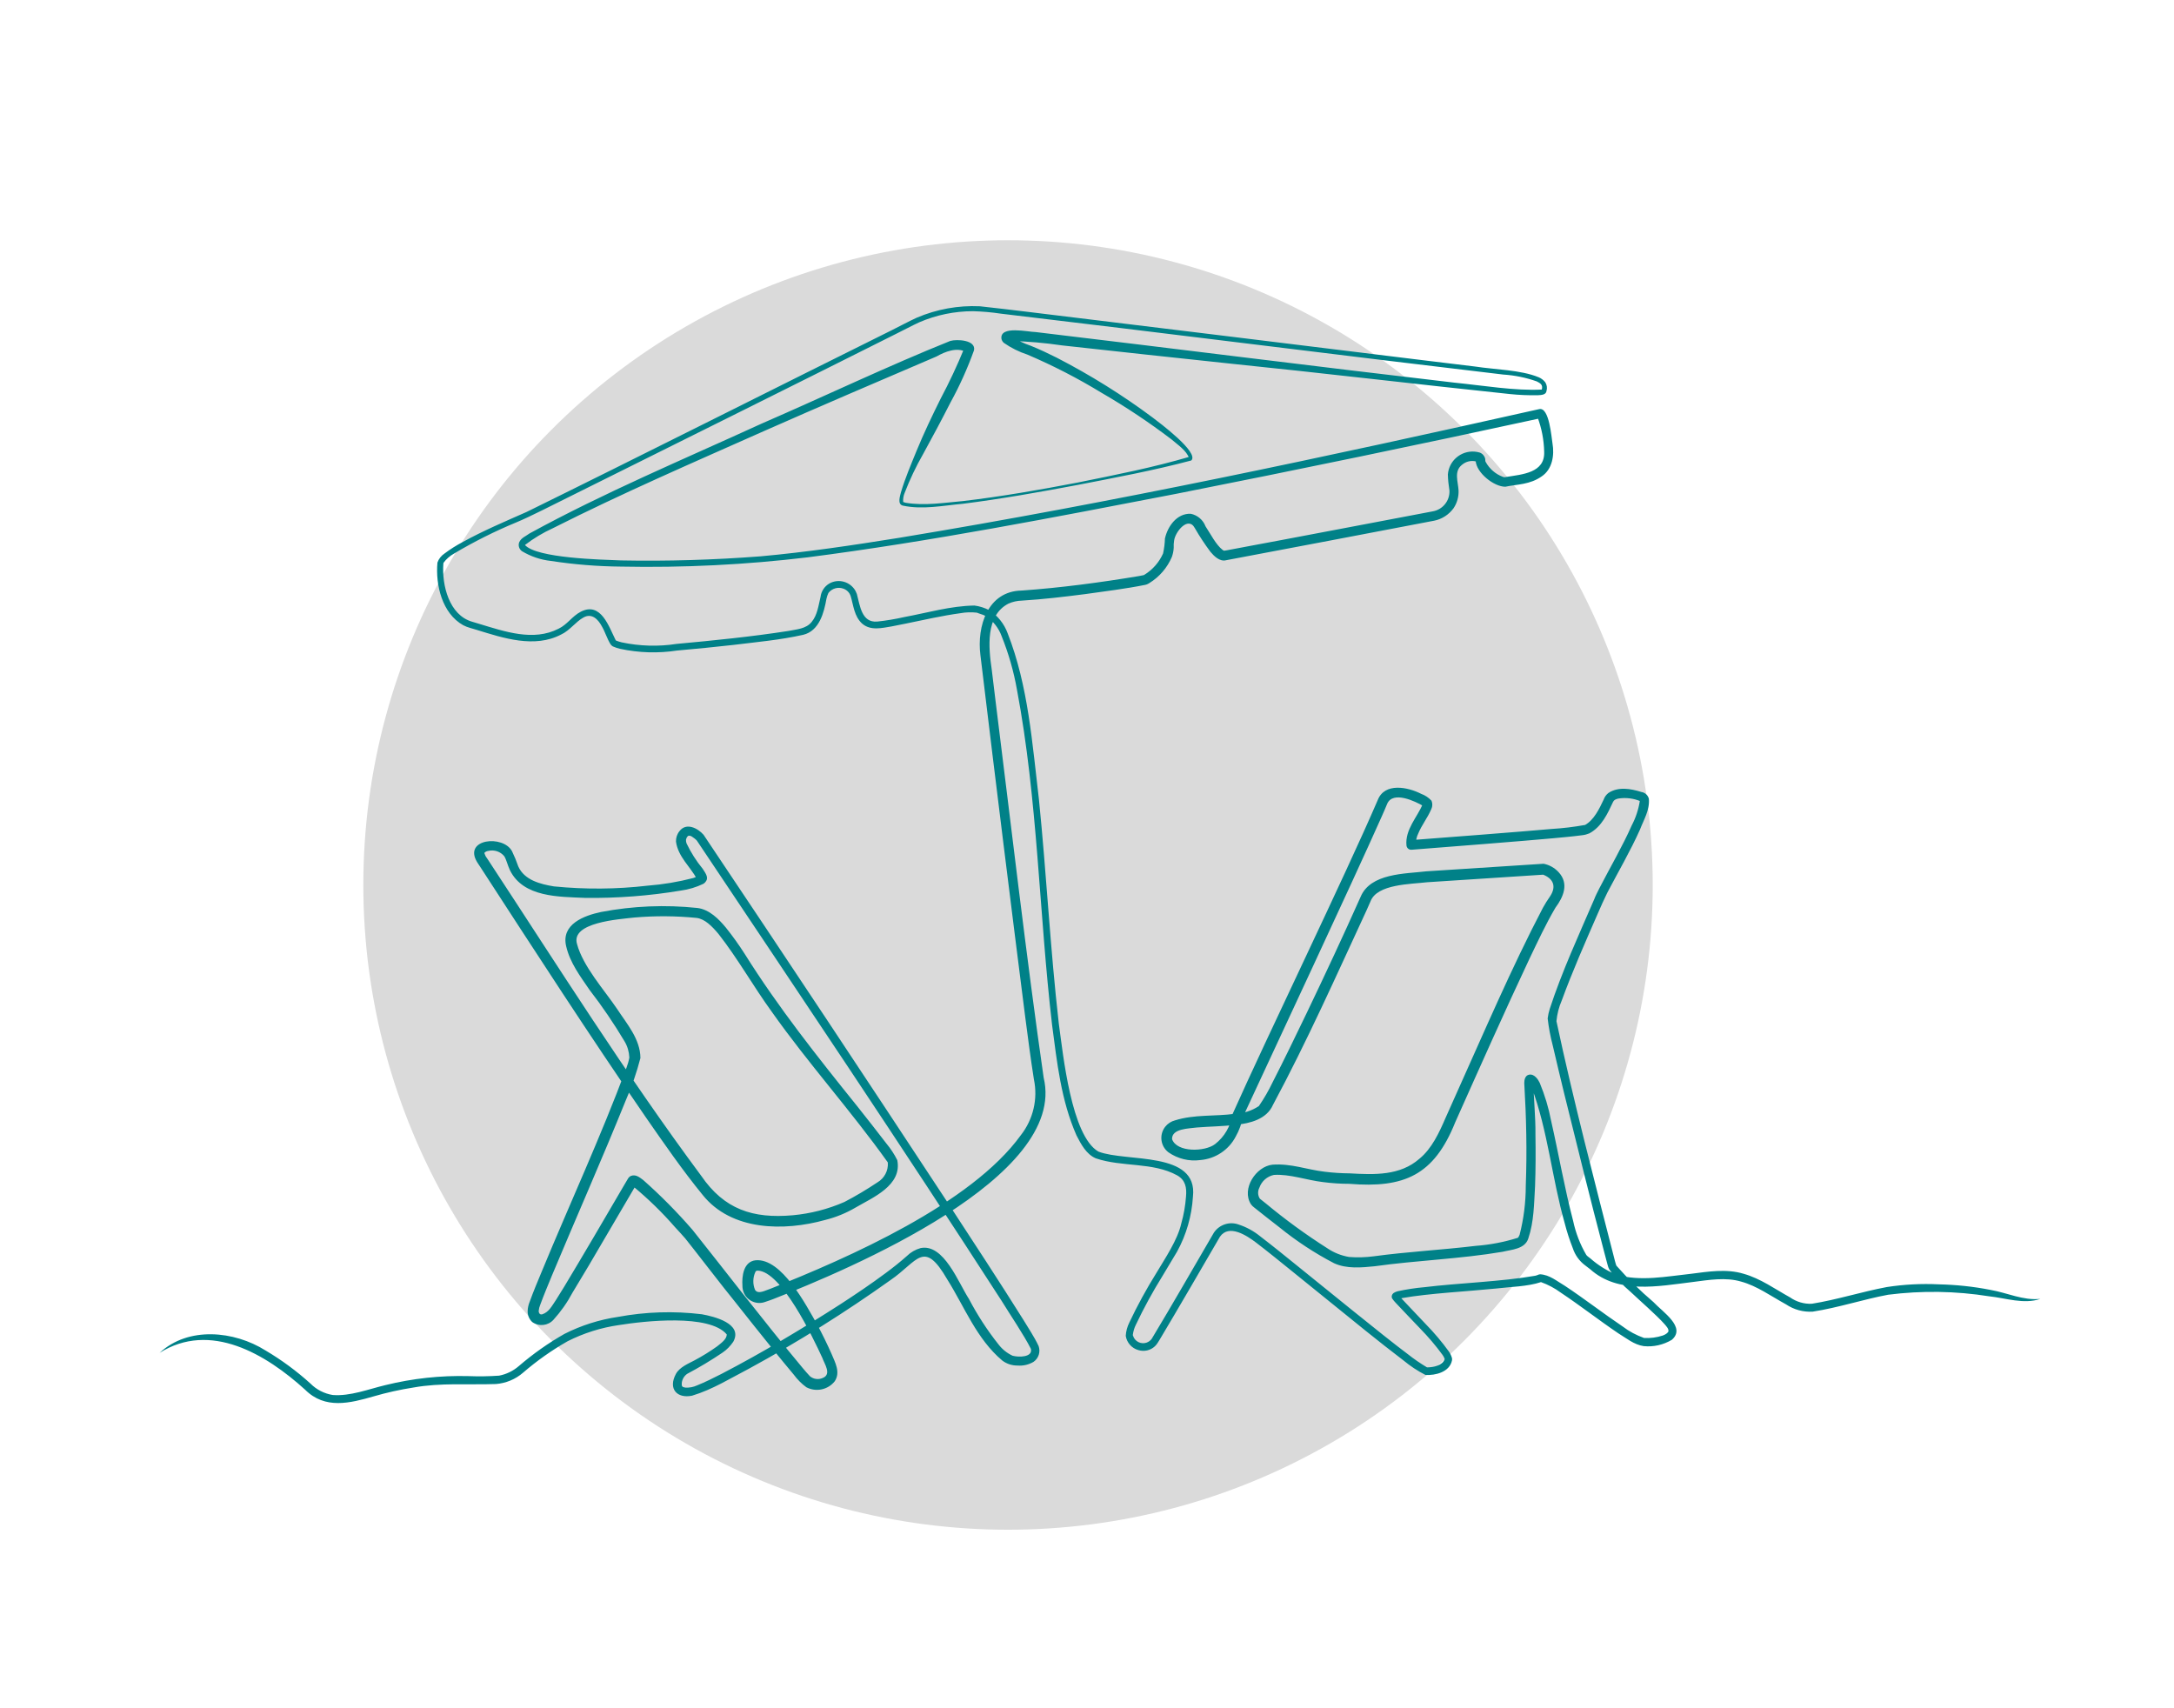
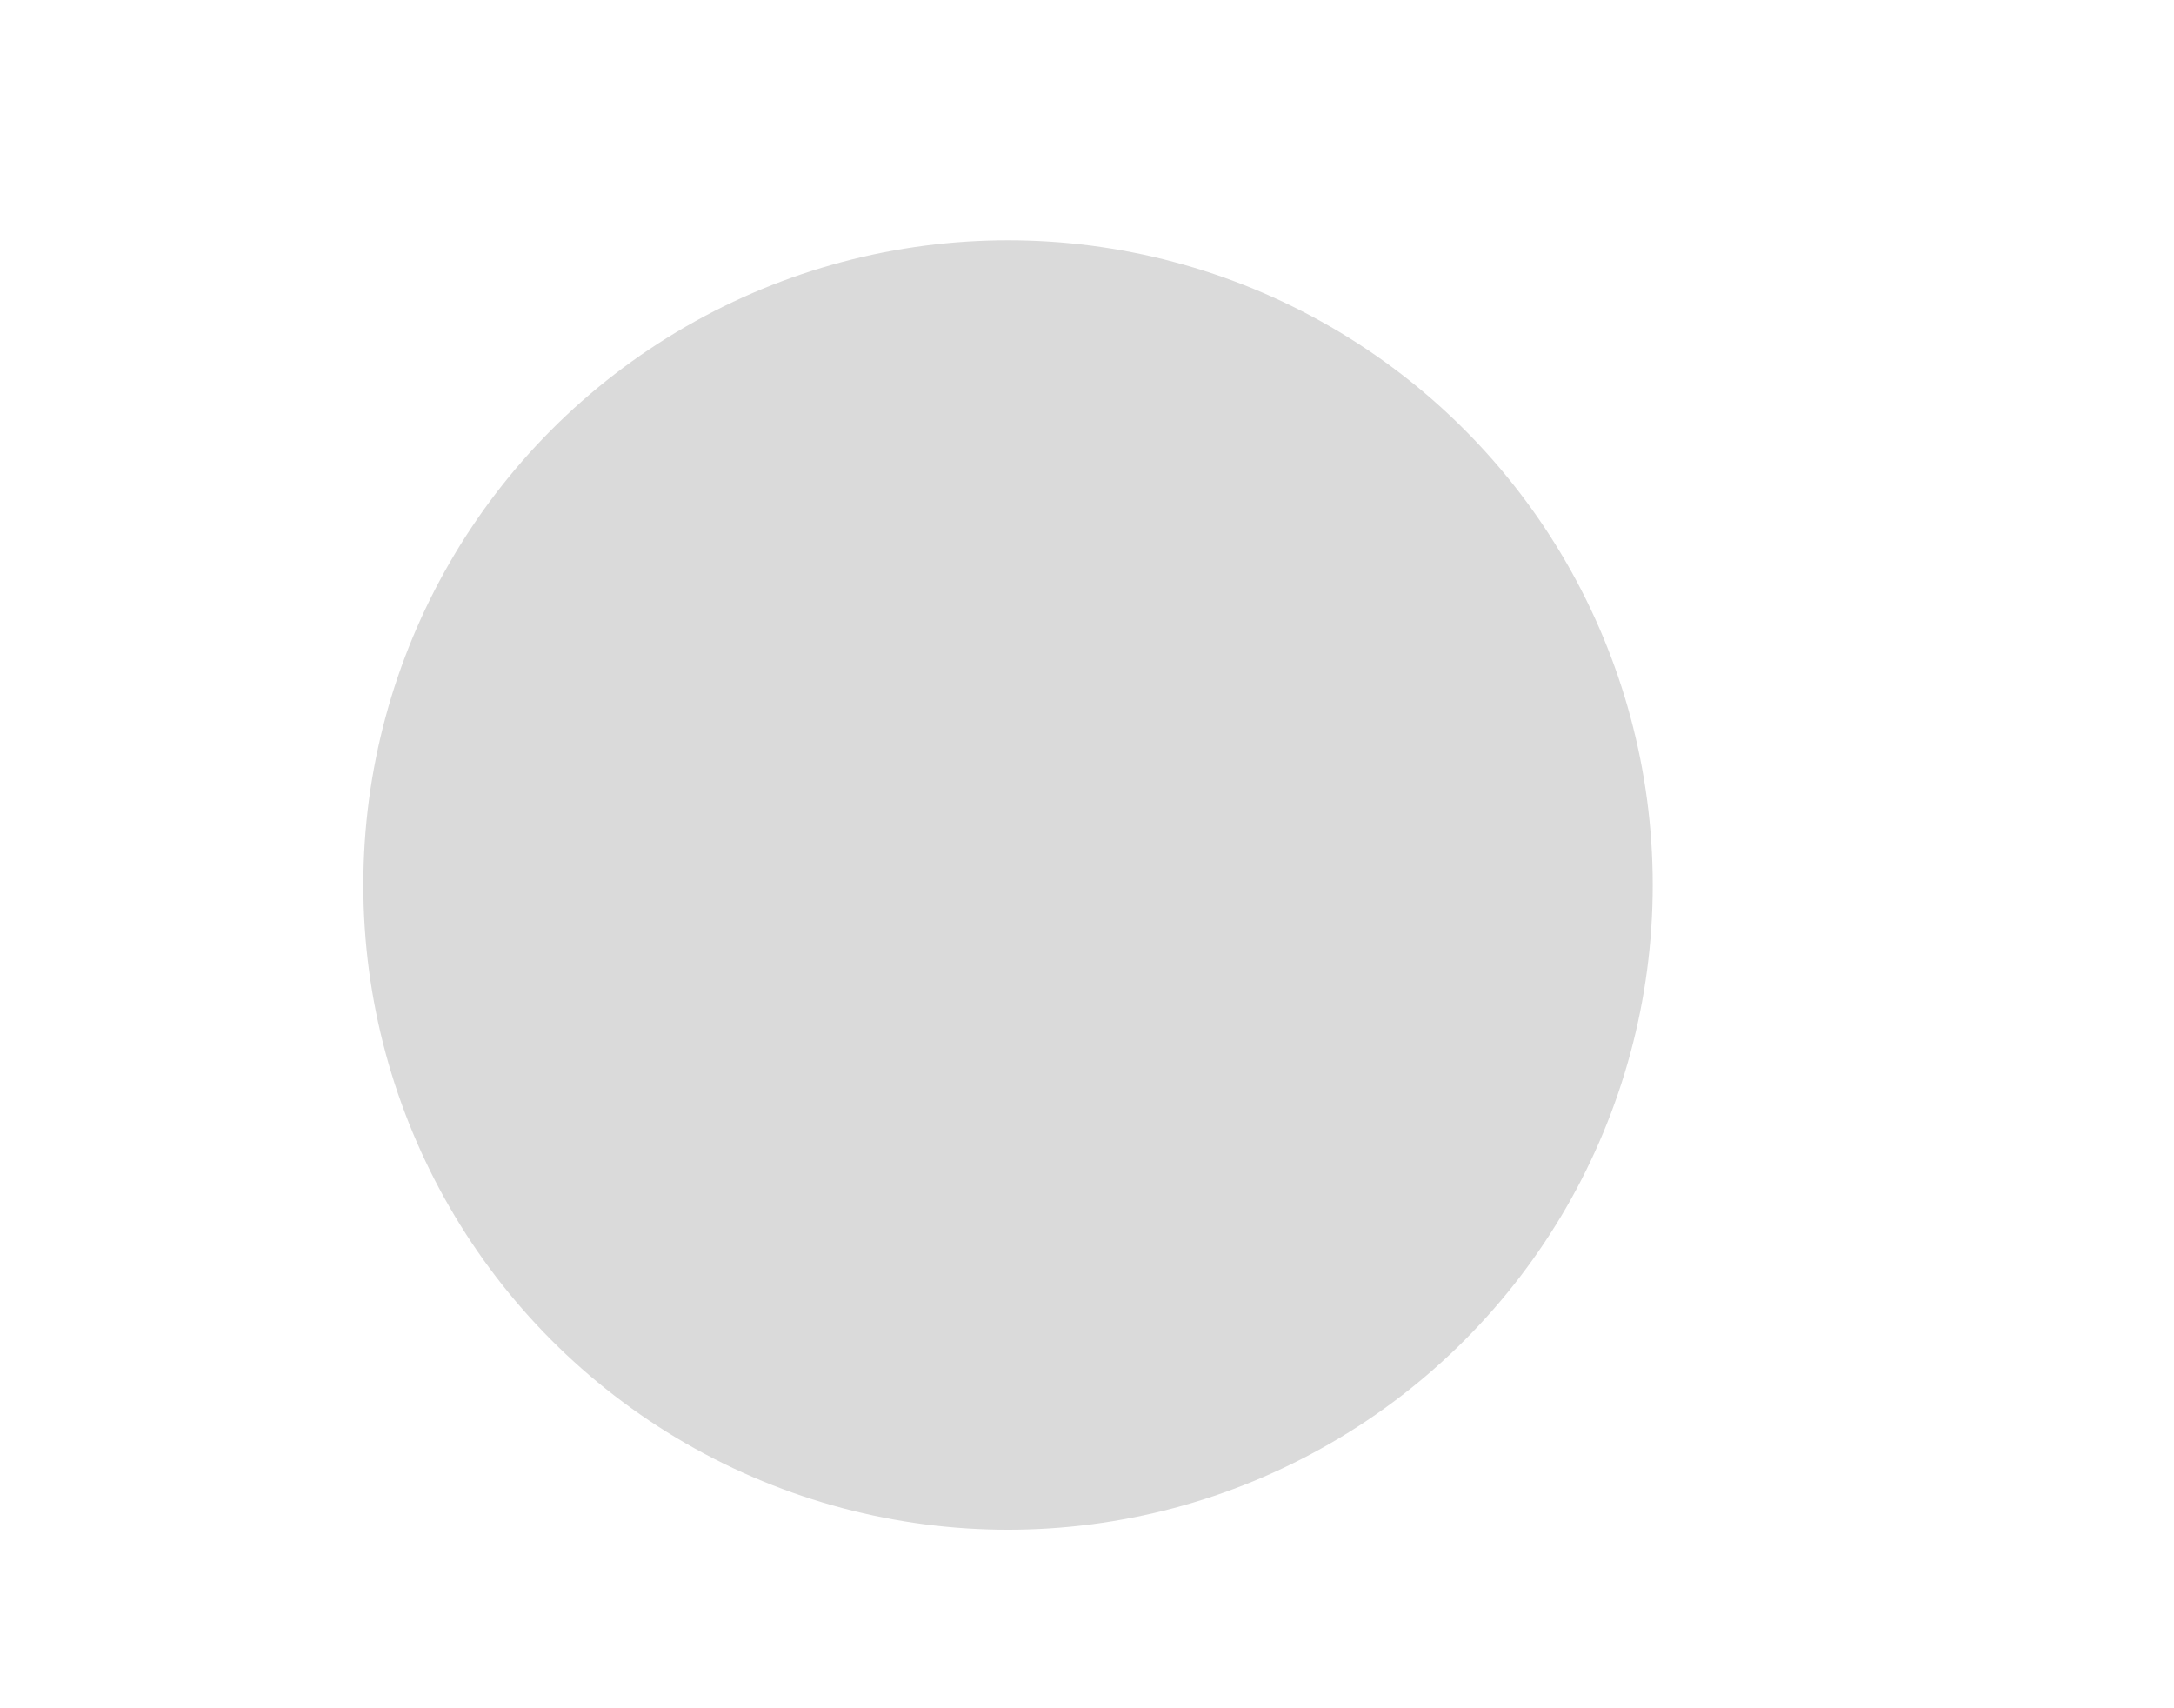
<svg xmlns="http://www.w3.org/2000/svg" id="Layer_1" viewBox="0 0 330.47 259.61">
  <defs>
    <style>.cls-1{fill:none;}.cls-2{clip-path:url(#clippath);}.cls-3{fill:#008188;}.cls-4{fill:#dadada;isolation:isolate;opacity:1;}</style>
    <clipPath id="clippath">
      <rect class="cls-1" x="24.27" y="46.52" width="285.92" height="166.71" />
    </clipPath>
  </defs>
  <g id="Group_363">
    <circle id="Ellipse_425" class="cls-4" cx="153.23" cy="134.52" r="98" />
    <g id="Group_351">
      <g class="cls-2">
        <g id="Group_350">
-           <path id="Path_1836" class="cls-3" d="m24.27,205.63c4.36-4.05,11.33-3.35,16.09-.36,2.44,1.44,4.73,3.13,6.83,5.03.91.92,2.1,1.53,3.38,1.74,2.67.21,5.41-.88,8.01-1.5,4.13-1.02,8.38-1.48,12.64-1.37,1.55.06,3.1.04,4.65-.07,1.1-.21,2.13-.71,2.99-1.45,2.15-1.85,4.47-3.49,6.93-4.89,2.56-1.3,5.31-2.17,8.15-2.59,4.2-.78,8.5-.92,12.75-.4,1.82.33,6.29,1.4,4.78,4.17-.44.65-.99,1.22-1.64,1.66-1.73,1.17-3.53,2.25-5.38,3.23-.45.32-.74.81-.81,1.35-.04.53.02.66.55.74.6.03,1.2-.08,1.75-.33,1.25-.5,2.5-1.13,3.74-1.76,6.19-3.22,12.19-6.81,18.06-10.58,2.34-1.52,4.66-3.08,6.89-4.74,1.12-.83,2.2-1.68,3.23-2.6.58-.57,1.3-.98,2.08-1.2,3.54-.72,5.76,5.3,7.35,7.73,1.28,2.44,2.78,4.76,4.5,6.92.56.73,1.29,1.32,2.13,1.71.93.26,3.09.25,2.79-1.04-1.07-2.12-3.16-5.19-4.44-7.28-15.19-23.53-30.82-46.76-46.38-70.04l.06.08c-.22-.24-.48-.44-.75-.61-.16-.12-.35-.17-.55-.15-.17.11-.28.28-.33.47-.02.04-.03.09-.04.13-.01.19.01.38.08.56.66,1.38,1.48,2.68,2.46,3.87.29.48.89,1.19.56,1.78-.11.2-.26.38-.46.5-1.08.52-2.24.87-3.44,1.03-4.8.8-9.65,1.17-14.52,1.11-3.98-.18-9.4-.06-11.44-4.2-.38-.82-.55-1.64-.87-2.14-.59-.71-1.54-1.02-2.43-.8-.21.02-.41.12-.56.26-.02.03-.03.06-.02.1.08.26.2.51.37.72l.33.5c10.54,16.05,20.8,32.38,32.25,47.8,3.5,5.1,7.83,6.54,13.92,6,2.71-.25,5.36-.93,7.85-2.02,1.73-.9,3.4-1.9,5.02-2.98,1.06-.62,1.67-1.79,1.58-3.01.02.07-.01-.03-.05-.09-5.54-7.77-12.04-14.97-17.57-22.8-2.82-3.88-5.18-8.11-8.12-11.86-.98-1.17-2.08-2.29-3.34-2.44-3.13-.31-6.29-.33-9.43-.06-2.38.27-9.71.74-8.74,4.02.92,3.43,4.12,6.95,6.11,9.9,1.46,2.24,3.51,4.55,3.53,7.44-.57,2.21-1.32,4.38-2.24,6.47-3.61,8.93-7.51,17.74-11.22,26.61-.61,1.48-1.23,2.96-1.77,4.43-.12.28-.2.59-.23.89-.02.18.04.36.16.49.12.09.27.11.41.05.97-.33,1.41-1.22,2.03-2.13.42-.67.84-1.35,1.26-2.03,2.54-4.2,6.69-11.28,9.16-15.52.14-.22.33-.58.46-.78l.08-.13c.1-.19.26-.34.45-.43.76-.29,1.33.23,1.87.62,2.67,2.36,5.17,4.89,7.5,7.58,1.17,1.46,6.41,8.12,7.66,9.72,2.99,3.76,5.96,7.54,9.04,11.22.37.45.76.89,1.15,1.31.54.45,1.3.55,1.94.26,1.4-.55.27-2.12-.06-3.06-1.42-3.08-6.21-13.18-9.84-13.26-.09.01-.17.03-.25.07-.03,0-.07.03-.02,0,.09-.07-.02.02-.07.14-.39.86-.41,1.84-.05,2.71.47.77,1.62.05,2.29-.14,11.91-4.72,30.58-12.93,38.12-23.37,1.88-2.4,2.61-5.51,1.98-8.5-.51-3.21-.91-6.38-1.33-9.56-2.01-15.75-4.63-36.84-6.51-52.53l-.29-2.39c-.55-4.34,1.08-9.72,6.29-9.8,5.93-.42,11.93-1.22,17.81-2.2l.56-.11c.25-.06.13,0,.32-.12,1.23-.77,2.2-1.88,2.79-3.21.16-.74.26-1.5.28-2.26.41-1.86,1.82-3.85,3.92-3.77,1.03.21,1.88.93,2.25,1.91.77,1.15,1.58,2.81,2.63,3.61.28.14.08.11.62.03,2.21-.43,6.04-1.12,8.27-1.55,2.82-.51,20.52-3.91,23.04-4.37,1.51-.27,2.59-1.62,2.52-3.15-.13-.81-.22-1.63-.24-2.45.16-2.08,1.97-3.63,4.05-3.48.27.02.54.07.8.15.41.15.72.5.82.93.02.09.02.19.02.28,0,.07.02.14.05.2.57,1.05,1.5,1.86,2.62,2.28.12.05.25.06.38.05.03,0,.07-.02.1-.03,2.46-.4,5.93-.61,5.8-3.83-.04-1.81-.38-3.59-1.02-5.28.02,0-.07-.05.1.07l.03.02.47.06c-18.49,4.02-37.02,7.86-55.58,11.53-18.58,3.58-37.17,7.22-55.94,9.64-9.42,1.13-18.9,1.6-28.38,1.41-3.57-.03-7.14-.32-10.67-.86-1.56-.17-3.07-.68-4.41-1.49-.42-.31-.59-.85-.41-1.34.31-.7,1.01-.92,1.56-1.34,11.43-6.26,23.48-11.29,35.31-16.71,9.56-4.15,19.34-8.82,28.66-12.56,1-.29,3.93-.16,3.61,1.42-.99,2.75-2.19,5.42-3.6,7.98-1.33,2.62-2.72,5.21-4.13,7.78-1.09,1.9-2.03,3.88-2.82,5.93-.18.43-.25.9-.22,1.36-.04-.01.09.04.15.06s.16.05.24.07c2.86.48,5.83-.01,8.71-.26,5.83-.69,11.63-1.7,17.4-2.81,5.74-1.16,11.55-2.3,17.16-3.96l-.2.24c-.37-1.14-1.78-2.07-2.69-2.86-3.38-2.57-6.92-4.93-10.6-7.06-3.62-2.21-7.39-4.15-11.28-5.81-1.28-.42-2.49-1.02-3.59-1.79-.18-.16-.31-.37-.36-.61-.28-2.08,4.1-1.03,5.2-1.03,20.8,2.48,42.9,5.28,63.66,7.69,4.33.43,9.24,1.27,13.3,1.05-.07.17-.02.03-.02,0,.19-.72-.2-.95-.77-1.24-1.64-.58-3.36-.93-5.09-1.04-22.87-2.69-53.61-6.57-76.4-9.26-1.39-.21-2.79-.33-4.2-.37-2.8,0-5.58.57-8.16,1.68-1.08.49-2.71,1.37-3.81,1.9-11.92,5.99-37.55,18.74-49.74,24.8-2.13,1.04-5.54,2.82-7.72,3.72-3.27,1.35-6.44,2.94-9.48,4.75-.62.35-1.16.82-1.58,1.39,0,.02-.01.03-.01.05l-.02.12c-.23,3.24.88,7.78,4.38,8.79l1.03.31c3.91,1.18,8.28,2.72,12.11.75,1.34-.64,2.04-1.89,3.39-2.59,3.06-1.55,4.26,2.3,5.29,4.34.03.05.08.08.02.04.3.12.6.22.91.29,2.74.58,5.57.66,8.34.23,5.65-.52,11.34-1.09,16.95-1.96,1.27-.26,2.73-.31,3.58-1.39.86-1.04,1.02-2.47,1.34-3.79.1-.85.6-1.61,1.34-2.04,1.4-.79,3.18-.28,3.97,1.12.08.15.15.31.21.47.48,1.78.72,4.39,3.09,4.2,1.39-.15,2.77-.38,4.13-.69,3.52-.65,7.01-1.69,10.65-1.75.78.1,1.53.34,2.22.69,1.3.83,2.3,2.07,2.83,3.52,3.16,8.06,3.74,16.79,4.76,25.28,1.15,11.34,1.72,22.74,3.02,34.06.65,4.68,1.89,17.07,6.02,19.45,4.24,1.65,15.16-.15,14.37,6.84-.18,2.94-1,5.8-2.42,8.38l-2.2,3.67c-1.49,2.4-2.85,4.88-4.06,7.44-.24.48-.39,1-.46,1.54,0,.05.02.1.04.14.27.85,1.18,1.31,2.02,1.04.33-.11.62-.32.82-.6,3.21-5.33,6.3-10.74,9.44-16.12.82-1.23,2.38-1.75,3.77-1.24,1.2.39,2.32,1.01,3.3,1.81,1.91,1.46,3.76,2.97,5.62,4.47,3.7,2.96,13.05,10.63,16.78,13.41.93.74,1.91,1.41,2.93,2.02.97,0,2.38-.28,2.69-1.27v-.03s0,.02,0,.03c0,.01,0,.02,0,0-.07-.21-.18-.42-.31-.6-1.04-1.42-2.18-2.76-3.41-4.02-.99-1.04-2.79-2.91-3.71-3.9-.21-.21-.39-.44-.56-.69-.07-.14-.08-.29-.04-.44.04-.16.15-.3.29-.4.18-.11.38-.2.59-.25,1.34-.29,2.71-.5,4.08-.62,5.15-.63,11.75-.84,16.85-1.74.1-.02.2-.05.3-.09.06-.03.12-.06.18-.08.08-.03.16-.04.24-.05,1.46.08,2.57,1.06,3.76,1.75,2.99,1.98,5.84,4.2,8.8,6.19.98.75,2.08,1.33,3.24,1.74.96.06,1.93-.07,2.85-.37.49-.17.87-.49.86-.68.04-.37-.34-.75-.61-1.07-1.25-1.4-3.73-3.54-5.15-4.89-1.19-1.01-2.26-2.14-3.21-3.37-.06-.1-.11-.2-.15-.31l-.08-.24-.12-.44-.46-1.74c-2.09-7.92-4.18-16.41-6.14-24.34-.56-2.32-1.12-4.65-1.66-6.98-.36-1.36-.62-2.74-.78-4.14.06-.49.17-.98.32-1.46,1.87-5.72,4.4-11.18,6.77-16.68.13-.39.59-1.28.78-1.66,1.56-3.04,3.54-6.42,4.9-9.52.63-1.19,1.05-2.48,1.25-3.81,0-.01,0-.01.02.04.04.05.08.09.14.11-1.09-.48-2.31-.63-3.49-.43-.34.1-.6.19-.74.48-.84,1.79-1.72,3.78-3.61,4.8-.34.14-.7.24-1.06.28-1.5.2-3,.33-4.5.47-4.4.41-16.85,1.38-21.45,1.74-.39.04-.73-.23-.79-.62-.26-2.44,1.7-4.41,2.45-6.29.02.13.1.24.2.32-1.32-.79-4.71-2.4-5.58-.4-.19.5-.63,1.46-.84,1.95-4.57,10.28-16.27,35.23-21.16,45.8l.07-.23c-.19,1.08-.56,2.12-1.1,3.07-1.06,2.04-3.1,3.38-5.39,3.57-1.7.23-3.43-.2-4.84-1.18-1.21-.93-1.43-2.66-.5-3.87.38-.49.92-.84,1.52-.99,2.95-.92,6.05-.58,9.05-.99,1.31-.05,2.59-.45,3.68-1.18.79-1.15,1.49-2.36,2.09-3.62,1.8-3.51,3.52-7.08,5.24-10.65,2.7-5.63,5.57-11.78,8.12-17.5,1.5-3.65,6.78-3.52,10.01-3.91,3.95-.26,13.8-.89,17.82-1.15.88.17,1.68.62,2.29,1.29,1.6,1.73.73,3.75-.49,5.39-1.46,2.48-2.68,5.12-3.94,7.74-3.77,8-7.67,16.77-11.29,24.87-3.24,8.08-7.76,10.04-16.11,9.36-1.33,0-2.66-.09-3.97-.26-2.45-.28-5.12-1.26-7.49-1.09-1.02.21-1.86.95-2.2,1.93-.28.53-.26,1.16.06,1.67.04.04.08.07.12.1l.78.62c2.97,2.47,6.11,4.76,9.37,6.83.99.67,2.12,1.12,3.3,1.32,1.24.1,2.49.06,3.73-.1,5.04-.69,10.48-.98,15.53-1.59,2.17-.16,4.31-.57,6.38-1.22.06-.03.03-.01.05-.04.02-.03.05-.05.07-.09.06-.1.11-.21.16-.32.63-2.44.94-4.95.94-7.48.2-5.21.08-10.39-.23-15.6,0-.48.13-1.16.74-1.27.81-.15,1.38.76,1.61,1.24.77,1.86,1.35,3.78,1.73,5.76,1.16,5.1,2.04,10.24,3.35,15.23.39,1.82,1.06,3.57,2,5.17.07.09.15.17.24.24l.39.3c1.17,1.03,2.5,1.86,3.94,2.46,3.65,1.07,7.57.27,11.33-.13,2.62-.33,5.38-.8,8-.01,2.6.73,4.77,2.32,7.07,3.59.97.68,2.14,1.03,3.32.97,3.78-.6,7.52-1.81,11.4-2.54,2.61-.4,5.26-.54,7.9-.41,2.63.06,5.25.33,7.83.84,2.57.44,4.97,1.65,7.61,1.37-2.53.86-5.24-.12-7.78-.39-5.09-.81-10.26-.89-15.37-.24-3.76.7-7.57,1.97-11.46,2.57-1.43.09-2.86-.3-4.05-1.1-2.32-1.27-4.43-2.81-6.81-3.46-2.36-.71-4.92-.26-7.5.07-5.09.62-11.21,1.86-15.46-1.95l-.77-.59c-.88-.65-1.54-1.57-1.88-2.61-.49-1.24-.9-2.5-1.23-3.79-1.95-6.85-2.56-14.11-5.04-20.7-.09-.19-.21-.37-.36-.53.02.01.05.02.07.02.15.02.31-.03.43-.12.04-.04.08-.08.11-.13.01-.02.02-.04.03-.06.03,2.57.34,5.39.31,8.02.04,2.61.04,5.23-.06,7.85-.16,2.68-.15,5.37-1.03,7.97-.53,1.62-2.54,1.67-3.91,2.01-6.41,1.09-13.01,1.3-19.45,2.2-1.96.2-4.26.42-6.16-.46-2.94-1.53-5.72-3.36-8.3-5.45-1.28-.98-2.57-2.01-3.83-3.01-.2-.14-.37-.31-.51-.51-1.48-2.32.76-5.74,3.27-6.01,2.85-.21,5.24.76,7.93,1.07,1.27.16,2.54.24,3.82.25,3.81.22,7.65.35,10.58-2.21,1.9-1.55,3.02-3.99,3.98-6.21l1.59-3.56c4.24-9.41,8.43-19.25,13.21-28.38.32-.59.68-1.15,1.06-1.7,1.04-1.52.57-2.77-1.15-3.39l.29.04c-4.09.26-13.88.9-17.79,1.16-2.48.3-7.61.26-8.61,2.9l-.61,1.38c-4.58,9.89-9.07,19.96-14.22,29.56-.96,2.2-3.52,2.82-5.63,3.03-1.99.24-3.99.25-5.96.41-1.18.17-3.81.14-3.75,1.77.73,2.05,4.98,1.94,6.53.76,1.42-1.1,2.36-2.7,2.62-4.47,5.29-11.87,17.11-36.2,22.11-47.82,1.05-2.72,4.59-1.99,6.6-.96.61.22,1.15.58,1.58,1.05.17.41.16.87-.03,1.27-.6,1.39-1.45,2.4-1.99,3.72-.25.5-.37,1.06-.34,1.62,0,0-.8-.62-.79-.62,4.52-.34,17.01-1.3,21.42-1.7,1.7-.1,3.4-.31,5.08-.61,1.35-.77,2.15-2.44,2.82-3.86.14-.4.39-.74.72-1,1.53-1,3.4-.65,5.01-.15.55.08,1,.49,1.14,1.03.15,1.74-.79,3.2-1.35,4.68-1.41,3.17-3.35,6.51-4.96,9.58-.43.86-1.08,2.31-1.47,3.22-1.91,4.37-3.84,8.75-5.47,13.2-.43.99-.7,2.05-.8,3.13,2.59,12.13,5.82,24.45,8.9,36.48l.12.42.06.18s.03.06.05.1c1.74,1.97,3.61,3.81,5.61,5.51,1.42,1.53,5.01,3.82,2.8,5.74-1.29.77-2.79,1.11-4.28.96-1.5-.23-2.63-1.21-3.86-1.95-2.99-2.02-5.79-4.22-8.77-6.2-.91-.67-1.91-1.2-2.98-1.58-2.05.68-4.62.71-6.88.98-4.24.43-10.08.72-14.19,1.44-.14.03-.27.06-.4.1-.08.02-.16.05-.24.08,0-.02.06,0,.14-.23.03-.11.02-.23-.03-.33-.07-.11-.02-.03-.02-.04l.12.15.28.32c1.17,1.26,2.59,2.72,3.69,3.9,1.28,1.31,2.46,2.7,3.53,4.18.21.3.37.64.47,1,.02.12.03.24,0,.36-.36,1.77-2.53,2.29-4.03,2.2-1.2-.61-2.32-1.36-3.36-2.22-1.91-1.45-3.79-2.94-5.65-4.43l-11.15-9.02c-1.86-1.5-3.71-3.01-5.59-4.45-1.45-1.1-4.13-2.85-5.49-.89-3.05,5.23-6.08,10.48-9.19,15.69l-.29.46c-.12.19-.26.36-.42.51-.67.63-1.63.84-2.51.57-1-.28-1.75-1.13-1.91-2.16.04-.71.23-1.4.55-2.04,1.23-2.6,2.61-5.12,4.13-7.56,1.3-2.18,3.21-5,3.76-7.48.38-1.34.62-2.71.72-4.09.13-1.37-.09-2.51-1.33-3.22-3.73-2.06-8.4-1.23-12.39-2.6-1.45-.62-2.25-2.17-2.93-3.49-2.35-5.33-2.96-11.11-3.71-16.8-1.98-16.96-2.17-34.16-5.34-50.96-.49-2.77-1.27-5.49-2.32-8.1-.45-1.25-1.29-2.32-2.39-3.06-.3-.15-.61-.27-.92-.36-.16-.05-.41-.16-.47-.17-.82-.09-1.66-.07-2.47.08-2.79.38-5.57,1.02-8.36,1.59l-2.11.42c-1.47.24-3.21.7-4.51-.44-1.19-1.11-1.3-2.74-1.71-4.12-.16-.55-.58-.99-1.13-1.18-.82-.3-1.74-.03-2.27.66-.13.29-.24.59-.3.9-.36,2.03-1.06,4.87-3.54,5.46-3.52.79-7.09,1.1-10.65,1.54-2.84.32-5.68.6-8.52.85-2.88.44-5.81.35-8.65-.26-.38-.09-.76-.21-1.11-.37-.14-.08-.26-.2-.35-.33-.53-.85-.81-1.85-1.3-2.69-.59-1.11-1.55-2.09-2.82-1.37-1.18.65-2.09,1.99-3.38,2.58-4.04,2.13-8.82.54-12.8-.69l-1.01-.3c-.37-.1-.74-.24-1.08-.42-3.21-1.79-4.23-6.13-3.92-9.52.2-.57.58-1.05,1.08-1.38.88-.66,1.8-1.24,2.77-1.75,3.14-1.73,6.44-3.12,9.69-4.56,15.03-7.37,40.65-20.26,55.5-27.62,1.12-.55,2.7-1.41,3.84-1.92,3.02-1.29,6.29-1.88,9.57-1.73,1.89.2,5.53.63,7.47.87,15.33,1.85,43.82,5.36,59.41,7.27l8.49,1.03c2.87.45,6.85.49,9.58,1.62.39.16.74.43,1,.76.25.39.32.87.19,1.32-.07.61-.82.62-1.28.65-1.44.03-2.89-.03-4.32-.18-14.18-1.49-28.33-3.18-42.52-4.63-5.64-.6-20.06-2.14-25.51-2.76-2.58-.38-5.19-.61-7.8-.68-.13,0-.3.06-.24.04.06-.04.12-.09.16-.15.09-.13.12-.3.09-.45-.07-.22-.09-.18-.07-.17.98.61,2.02,1.1,3.11,1.47,1.35.55,2.65,1.16,3.94,1.81,5.1,2.63,9.98,5.67,14.58,9.1.93.71,7.14,5.32,5.86,6.52-5.71,1.52-11.49,2.59-17.28,3.72-5.78,1.09-11.58,2.12-17.42,2.86-3.03.27-6.14.93-9.15.28-.86-.22-.42-1.45-.28-2.03.64-2.14,1.51-4.18,2.35-6.24,1.12-2.73,2.39-5.39,3.7-8.02,1.3-2.45,2.48-4.96,3.53-7.53,0-.01,0-.03,0,0,0,.04,0,.08.02.12.04.15.15.28.29.35-1.38-.77-3.2-.05-4.48.68-8.72,3.74-17.46,7.46-26.14,11.3-10.8,4.8-21.65,9.49-32.19,14.81-1.51.69-2.93,1.54-4.24,2.55,1.82,2.01,11.57,2.22,14.6,2.34,7.06.14,14.17-.08,21.21-.62,7.01-.63,14.11-1.7,21.05-2.81,32.66-5.38,65.04-12.34,97.33-19.57,1.52-.33,1.85,4.29,2.01,5.23.31,1.77-.02,3.91-1.63,4.99-1.81,1.28-3.74,1.2-5.54,1.58-1.74,0-4.39-2.11-4.51-3.94,0-.14,0-.03,0-.02,0,.05.03.09.06.12-.75-.19-1.54,0-2.13.5-1.27,1-.6,2.55-.53,3.91.04.96-.23,1.91-.76,2.7-.71.97-1.75,1.65-2.93,1.89-8.04,1.53-23.36,4.47-31.32,5.95l-.31.06c-.99.27-1.88-.66-2.4-1.28-.86-1.15-1.65-2.35-2.37-3.6-1.01-1.89-2.99.57-3.15,1.9-.06.36-.08.72-.06,1.08-.02.48-.12.95-.28,1.4-.7,1.64-1.88,3.02-3.4,3.96-.12.08-.25.15-.39.21-.08.03-.15.05-.23.07-2.97.6-6.16.99-9.15,1.41-3.19.41-6.38.79-9.62.99-.71.02-1.41.17-2.06.46-3.51,1.82-3.02,6.69-2.53,10.04l.58,4.78c2.2,17.57,4.78,39.73,7.31,57.23,3.68,15.2-29.68,29.17-41.09,33.65l-.57.21c-.18.07-.38.14-.62.21-1.32.52-2.81-.13-3.33-1.45-.12-.31-.18-.64-.18-.98-.1-1.44.15-3.67,1.99-3.88,3.98-.38,7.7,6.84,9.41,9.83.76,1.43,1.48,2.89,2.14,4.38.54,1.31,1.4,2.79.5,4.17-1.03,1.31-2.85,1.69-4.32.92-.73-.53-1.37-1.18-1.91-1.91-1.04-1.24-2.06-2.48-3.07-3.73-2.02-2.5-4.02-5.01-6.01-7.53-1.16-1.38-6.42-8.22-7.43-9.46-.37-.45-1.19-1.3-1.58-1.74-1.92-2.21-4.03-4.26-6.29-6.13-.05-.03-.1-.06-.16-.08.12.02.24,0,.35-.05.26-.15.33-.34.25-.2l-.07.13c-1.7,2.91-5.43,9.28-7.15,12.19l-2.48,4.13c-.79,1.49-1.77,2.88-2.9,4.13-.83.91-2.22,1.06-3.22.34-.46-.43-.72-1.04-.7-1.68.02-.49.13-.98.32-1.43.56-1.55,1.18-3.02,1.8-4.51,4.28-10.36,9-20.55,12.91-31.05.19-.5.34-1.01.43-1.54-.04-.86-.28-1.7-.72-2.44-1.62-2.72-3.4-5.34-5.34-7.85-1.39-2.04-2.96-4.1-3.54-6.61-.81-3.36,2.7-4.67,5.3-5.22,4.83-.92,9.76-1.13,14.65-.61,1.82.23,3.24,1.68,4.33,2.99,1.02,1.28,1.97,2.6,2.85,3.98,5.12,8.17,11.05,15.63,17.1,23.15.99,1.25,3.53,4.46,4.46,5.7.64.77,1.19,1.61,1.64,2.51.77,3.85-3.76,5.69-6.33,7.2-1.45.85-3.01,1.49-4.63,1.89-6.25,1.74-14.24,1.68-18.63-3.81-3.05-3.73-5.83-7.76-8.57-11.7-8.64-12.55-16.93-25.37-25.23-38.15l-.33-.5-.16-.25c-2.12-3.54,3.98-4.16,5.32-1.63.36.75.68,1.52.95,2.31.92,2.07,3.34,2.69,5.42,3.03,4.73.47,9.5.44,14.22-.11,2.35-.18,4.67-.57,6.95-1.16.22-.07.44-.16.65-.27.03-.01.04-.06-.04.08-.05.11-.06.24-.03.37,0,0,0-.02-.02-.05-1.03-1.88-2.87-3.38-3.18-5.67-.02-.58.17-1.15.54-1.6,1.03-1.34,2.76-.45,3.65.56,12.49,18.64,24.9,37.34,37.23,56.09,3.8,5.82,7.7,11.76,11.4,17.66.78,1.3,1.63,2.54,2.3,3.96.32.89,0,1.88-.77,2.41-.73.43-1.58.63-2.42.56-.84.01-1.66-.25-2.33-.76-3.9-3.28-5.73-8.14-8.35-12.31-3.61-6.23-4.47-2.76-8.67.1-6.87,4.9-14.02,9.38-21.42,13.41-2.86,1.48-5.58,3.2-8.71,4.14-2.25.47-3.7-1.01-2.46-3.31.56-1.03,1.89-1.56,2.79-2.04,1.21-.64,2.37-1.36,3.48-2.15.61-.5,1.48-1.09,1.45-1.82-2.66-3.14-12.52-2.03-16.39-1.41-2.72.39-5.35,1.22-7.8,2.46-2.41,1.37-4.67,2.97-6.77,4.78-1.15,1-2.6,1.6-4.12,1.72-4.22.15-8.37-.22-12.53.53-2.05.32-4.08.77-6.07,1.35-3.56,1.02-7.37,2.02-10.41-1.02-5.93-5.38-14.41-10.49-22.16-5.57" />
-         </g>
+           </g>
      </g>
    </g>
  </g>
</svg>